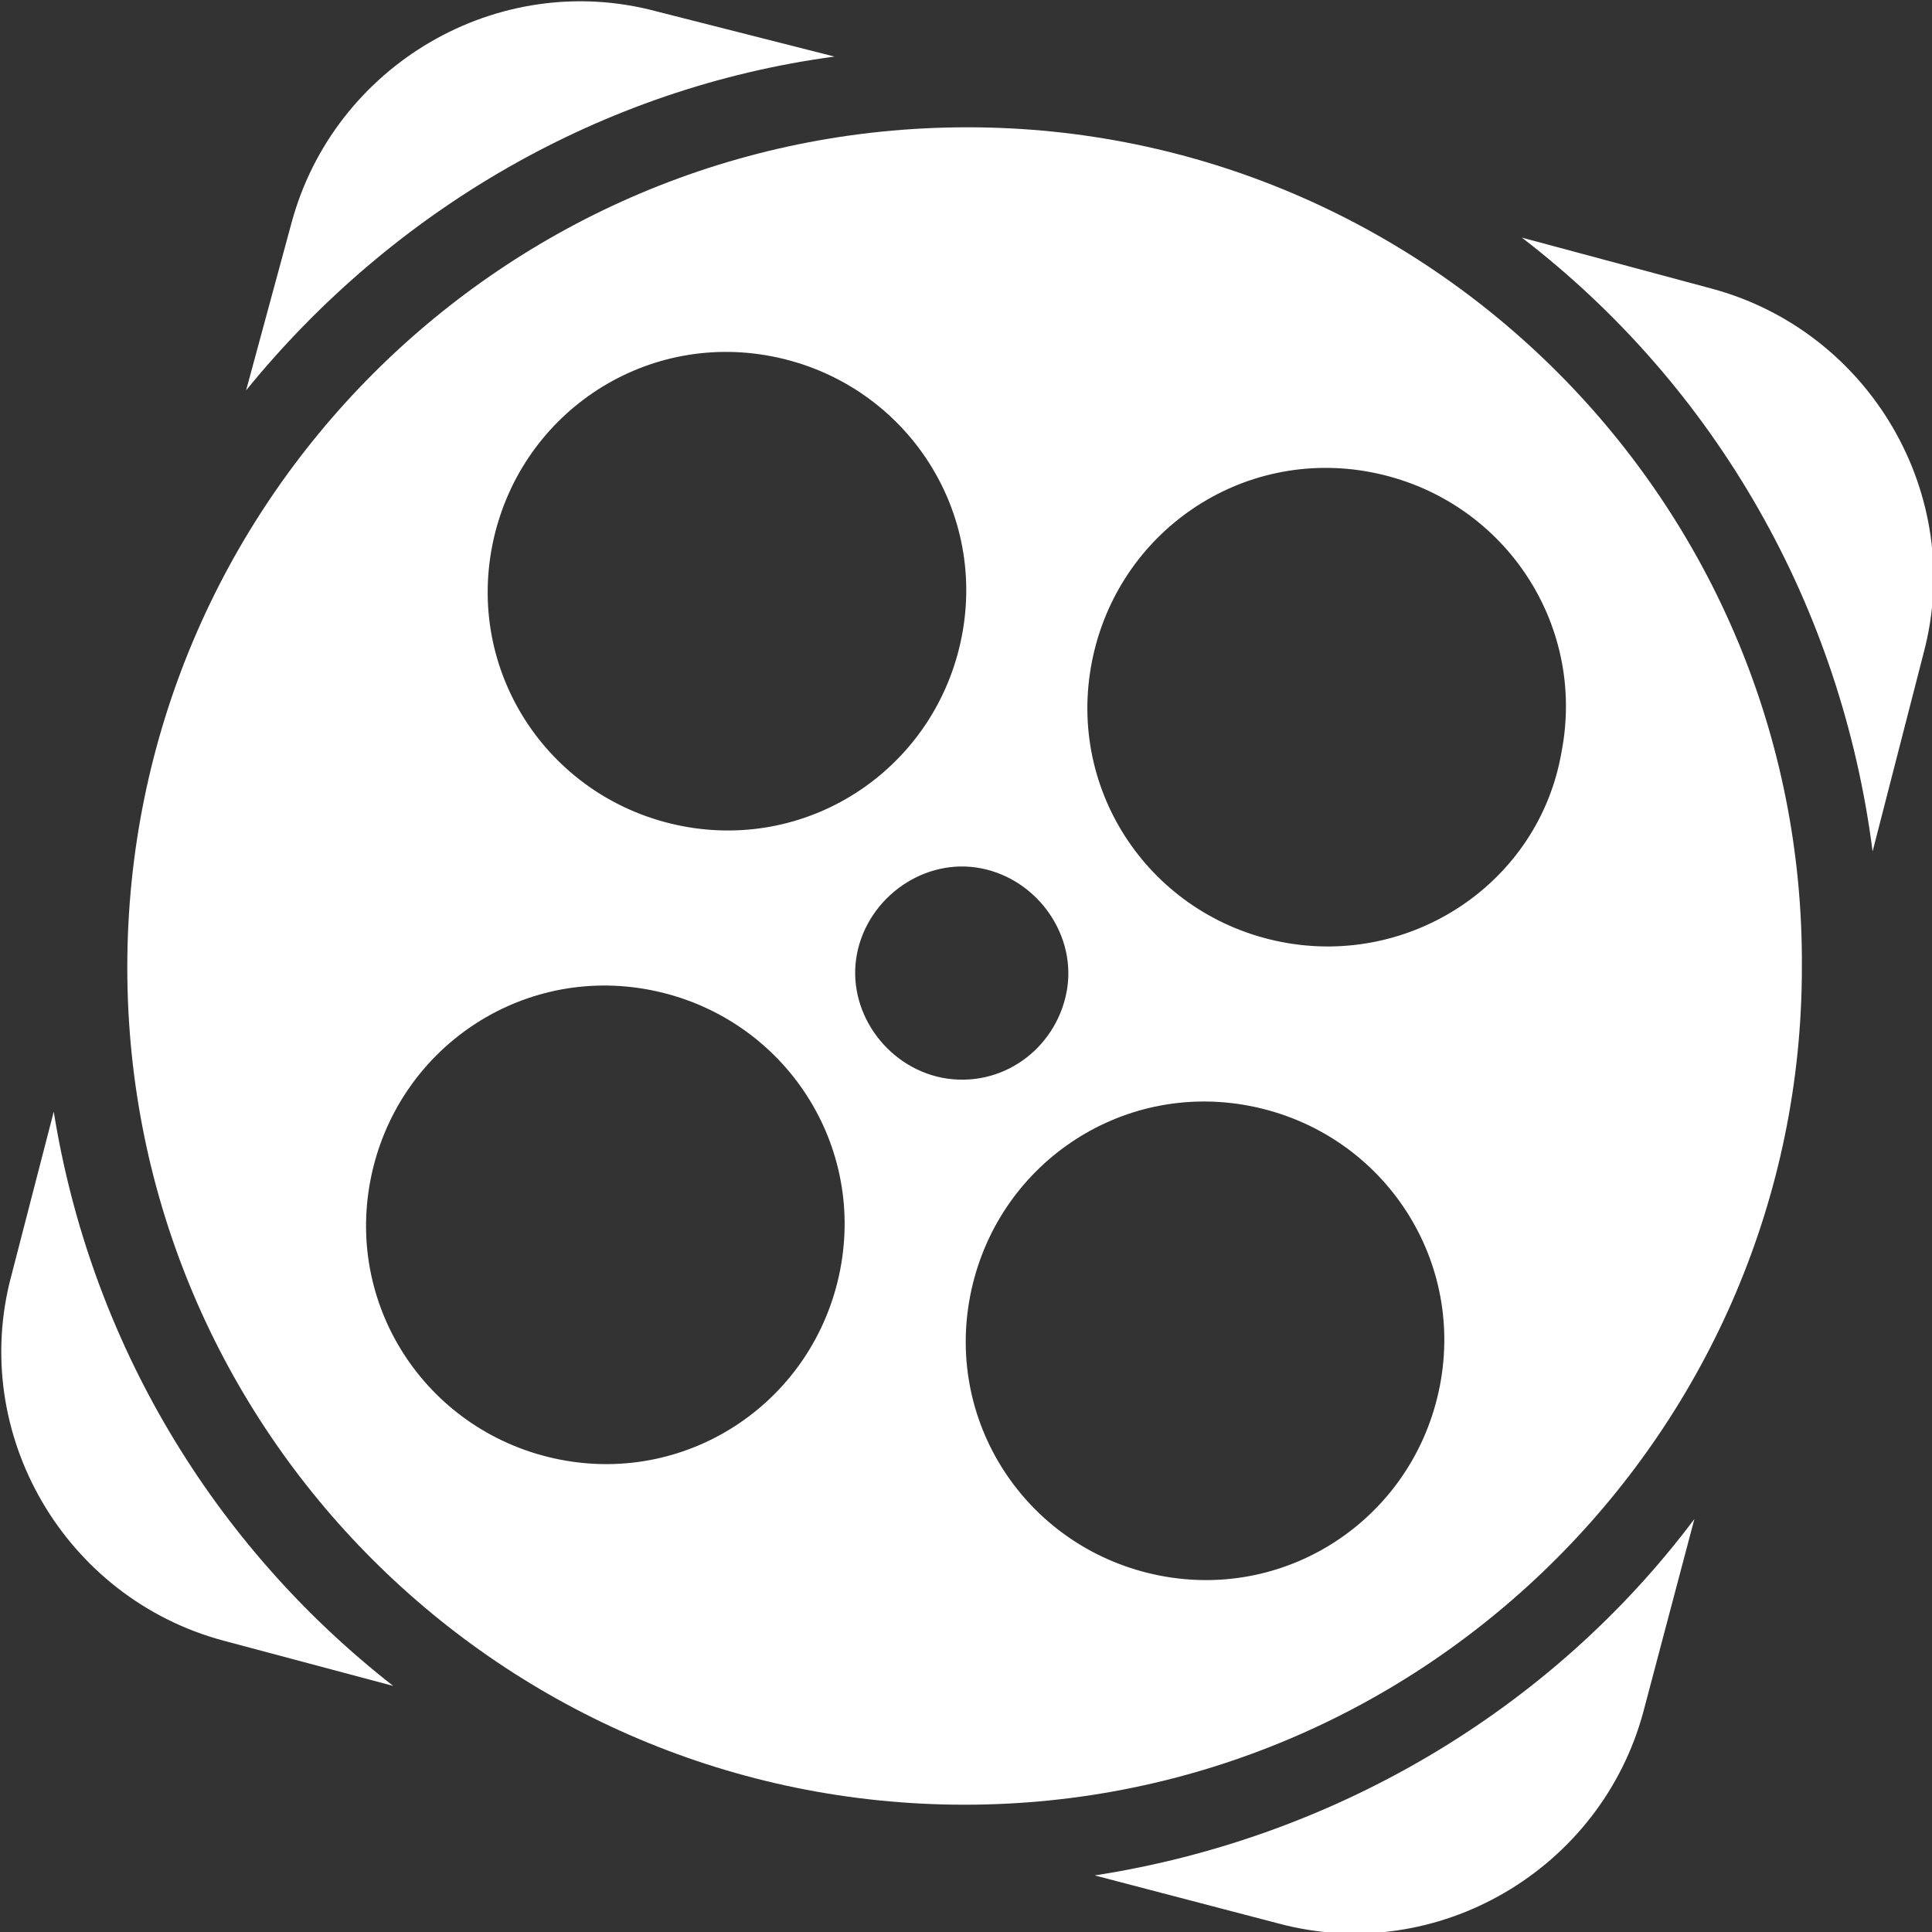
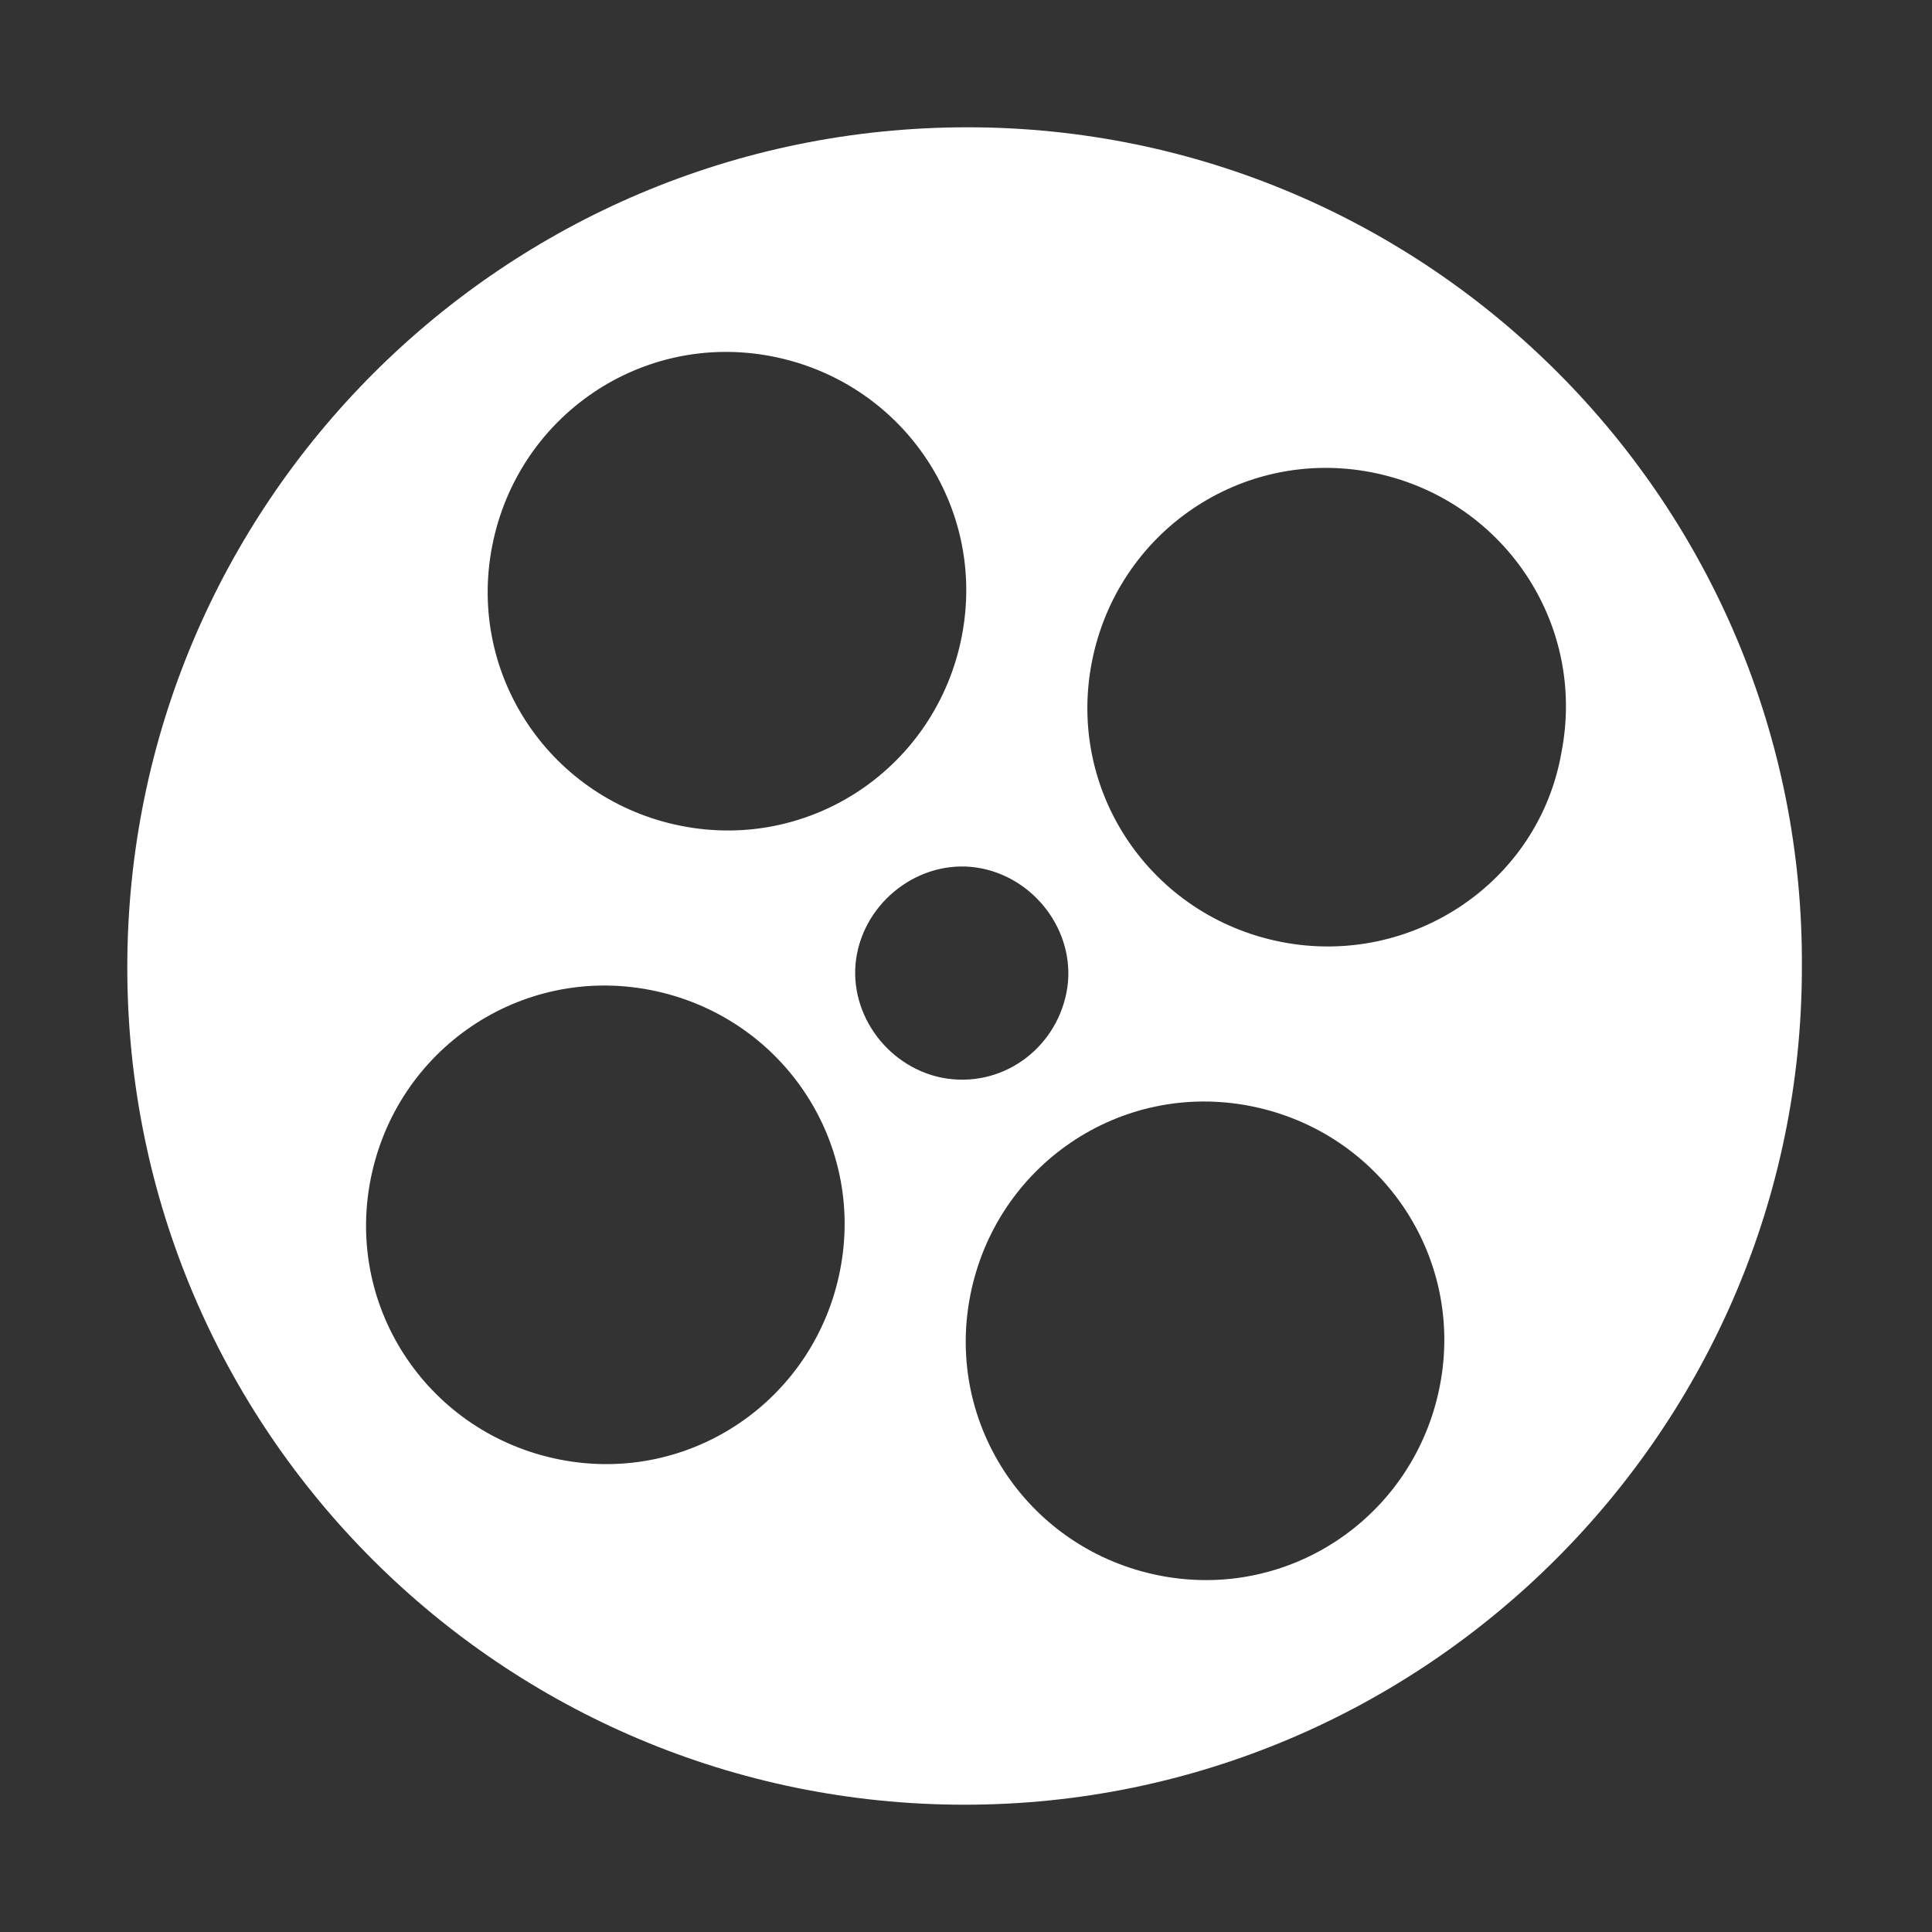
<svg xmlns="http://www.w3.org/2000/svg" version="1.1" id="Layer_1" x="0px" y="0px" viewBox="0 0 68.3 68.3" style="enable-background:new 0 0 68.3 68.3;" xml:space="preserve">
  <rect x="0" y="0" width="68.3" height="68.3" fill="#333333" stroke="none" />
  <style type="text/css">
	.st0{fill:#FFFFFF;}
</style>
  <g id="Layer_2_00000170244957353863576450000004091451046740439955_">
    <g id="brand">
      <g id="icon--white">
-         <path class="st0" d="M29.5,2l-6.3-1.6c-5.6-1.5-11.4,1.9-12.9,7.5c0,0,0,0,0,0l-1.6,5.9C13.9,7.4,21.3,3.1,29.5,2z" />
-         <path class="st0" d="M1.9,39.3l-1.5,5.8c-1.5,5.6,1.9,11.4,7.5,12.9l6,1.6C7.5,54.6,3.2,47.4,1.9,39.3z" />
-         <path class="st0" d="M60.5,10.2l-6.7-1.8c6.9,5.3,11.3,13.1,12.4,21.7l1.8-7C69.5,17.5,66.1,11.7,60.5,10.2z" />
-         <path class="st0" d="M38.7,66.3l6.5,1.7c5.6,1.5,11.4-1.9,12.9-7.5l1.8-6.8C54.8,60.5,47.1,65,38.7,66.3z" />
        <path class="st0" d="M34.2,4.5C17.8,4.5,4.5,17.8,4.5,34.2c0,16.4,13.3,29.6,29.6,29.6s29.6-13.3,29.6-29.6c0,0,0,0,0,0     C63.8,17.8,50.5,4.5,34.2,4.5z M17.4,19.3c0.9-4.6,5.3-7.6,9.9-6.7s7.6,5.3,6.7,9.9c-0.9,4.6-5.3,7.6-9.9,6.7     C19.5,28.3,16.5,23.9,17.4,19.3C17.4,19.3,17.4,19.3,17.4,19.3z M29.7,44.9c-0.9,4.6-5.3,7.6-9.9,6.7c-4.6-0.9-7.6-5.3-6.7-9.9     c0.9-4.6,5.3-7.6,9.9-6.7C27.6,35.9,30.6,40.3,29.7,44.9C29.7,44.9,29.7,44.9,29.7,44.9z M33.3,38.1c-2-0.4-3.4-2.4-3-4.4     c0.4-2,2.4-3.4,4.4-3c2,0.4,3.4,2.4,3,4.4C37.3,37.1,35.4,38.5,33.3,38.1C33.3,38.1,33.3,38.1,33.3,38.1z M50.9,49     c-0.9,4.6-5.3,7.6-9.9,6.7s-7.6-5.3-6.7-9.9c0.9-4.6,5.3-7.6,9.9-6.7C48.8,40,51.8,44.4,50.9,49C50.9,49,50.9,49,50.9,49z      M45.3,33.3c-4.6-0.9-7.6-5.3-6.7-9.9s5.3-7.6,9.9-6.7c4.6,0.9,7.6,5.3,6.7,9.9C54.4,31.2,49.9,34.2,45.3,33.3     C45.3,33.3,45.3,33.3,45.3,33.3L45.3,33.3z" />
      </g>
    </g>
  </g>
</svg>